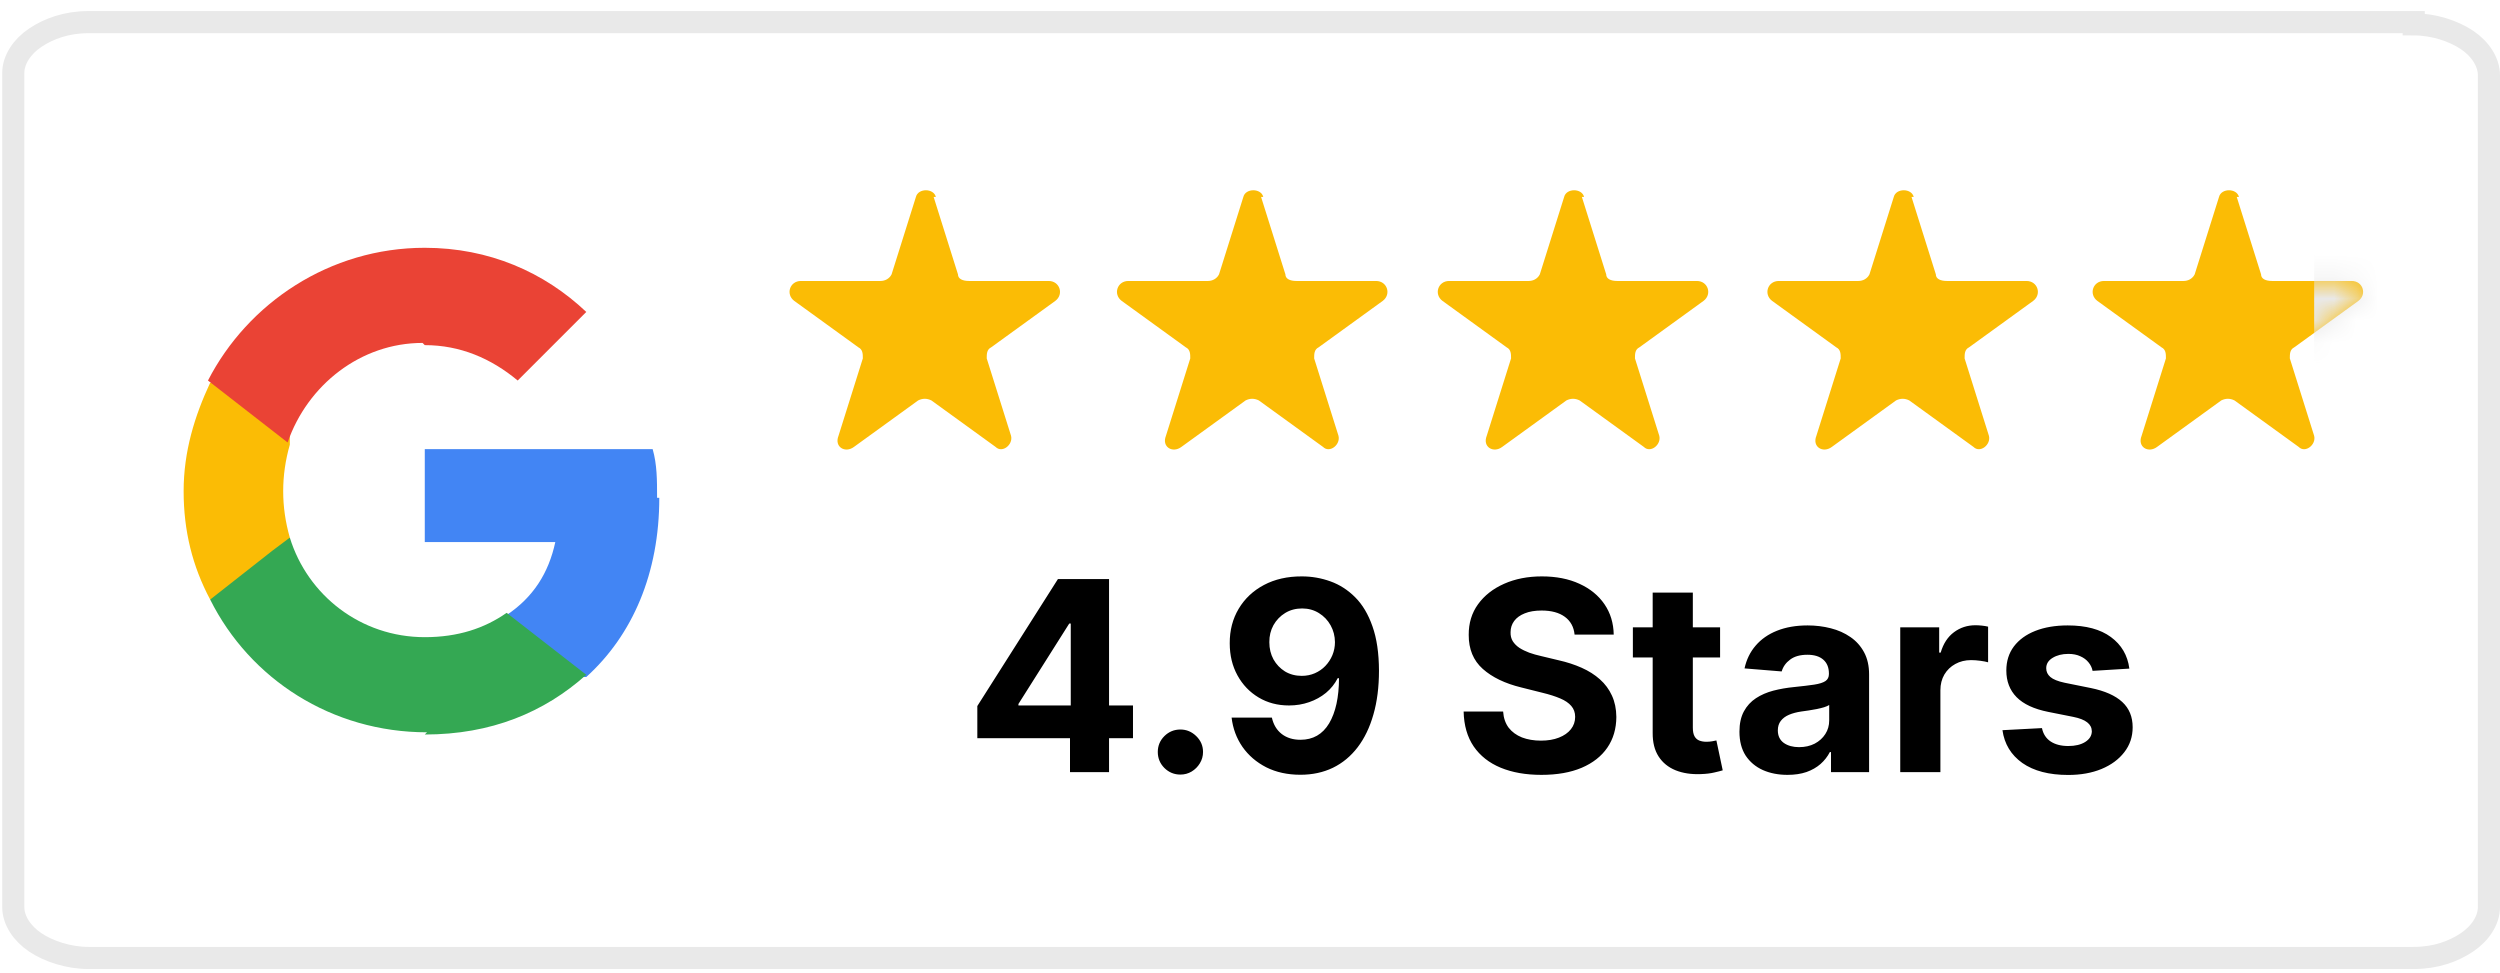
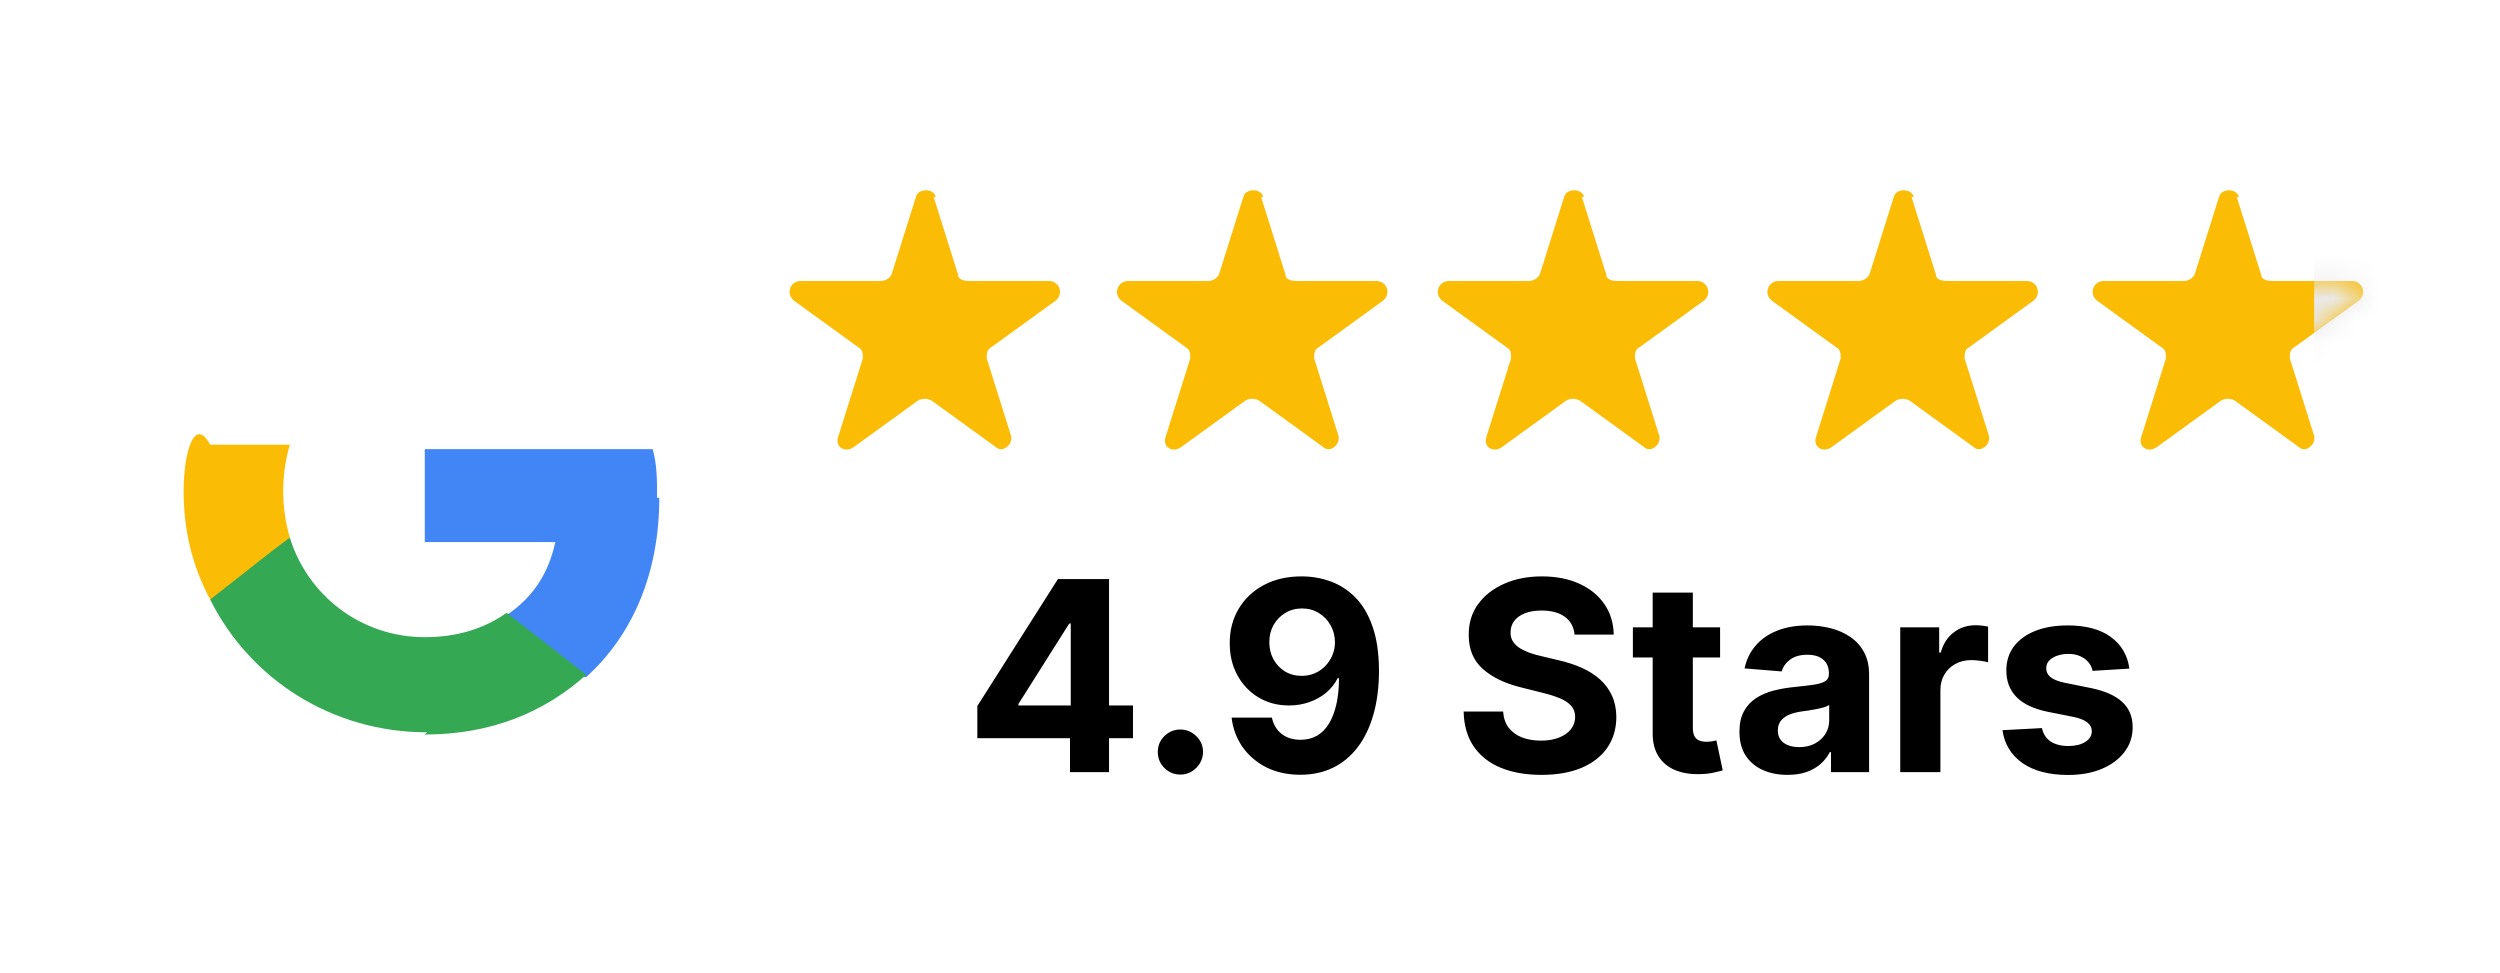
<svg xmlns="http://www.w3.org/2000/svg" width="113" height="44" viewBox="0 0 113 44" fill="none">
  <path d="M29.7 22.5C29.7 21.7 29.7 21 29.5 20.3H19.2V24.5H25.1C24.8 25.9 24.1 27 22.9 27.8V30.6H26.5C28.6 28.7 29.8 25.9 29.8 22.5H29.7Z" fill="#4285F4" />
  <path d="M19.2 33.2C22.2 33.2 24.6 32.2 26.5 30.5L22.9 27.7C21.9 28.4 20.7 28.8 19.2 28.8C16.3 28.8 13.9 26.9 13.1 24.3H9.5V27.1C11.3 30.7 15 33.1 19.3 33.1L19.2 33.2Z" fill="#34A853" />
-   <path d="M13.1 24.3C12.9 23.6 12.8 22.9 12.8 22.2C12.8 21.5 12.9 20.8 13.1 20.1V17.3H9.5C8.8 18.8 8.3 20.4 8.3 22.2C8.3 24 8.7 25.6 9.5 27.1L12.3 24.9L13.1 24.3Z" fill="#FBBC05" />
-   <path d="M19.2 15.6C20.8 15.6 22.2 16.2 23.4 17.2L26.5 14.1C24.6 12.3 22.1 11.2 19.2 11.2C14.9 11.2 11.2 13.7 9.4 17.2L13 20C13.9 17.4 16.3 15.5 19.1 15.5L19.2 15.6Z" fill="#EA4335" />
-   <path fill-rule="evenodd" clip-rule="evenodd" d="M109.1 1H4C3 1 2.2 1.3 1.6 1.7C1 2.1 0.6 2.7 0.6 3.3V41C0.6 41.6 1 42.2 1.6 42.6C2.2 43 3.1 43.3 4 43.3H109.1C110.1 43.3 110.9 43 111.5 42.6C112.1 42.2 112.5 41.6 112.5 41V3.4C112.5 2.8 112.1 2.2 111.5 1.8C110.9 1.4 110 1.1 109.1 1.1V1Z" stroke="#E9E9E9" stroke-miterlimit="10" />
+   <path d="M13.1 24.3C12.9 23.6 12.8 22.9 12.8 22.2C12.8 21.5 12.9 20.8 13.1 20.1H9.5C8.8 18.8 8.3 20.4 8.3 22.2C8.3 24 8.7 25.6 9.5 27.1L12.3 24.9L13.1 24.3Z" fill="#FBBC05" />
  <path d="M42.2 8.9L43.3 12.4C43.3 12.6 43.5 12.7 43.8 12.7H47.4C47.9 12.7 48.1 13.3 47.7 13.6L44.8 15.7C44.6 15.8 44.6 16 44.6 16.2L45.7 19.7C45.8 20.1 45.3 20.5 45 20.2L42.1 18.1C41.9 18 41.7 18 41.5 18.1L38.6 20.2C38.2 20.5 37.7 20.2 37.9 19.7L39 16.2C39 16 39 15.8 38.8 15.7L35.9 13.6C35.5 13.3 35.7 12.7 36.2 12.7H39.8C40 12.7 40.2 12.6 40.3 12.4L41.4 8.9C41.5 8.5 42.2 8.5 42.3 8.9H42.2Z" fill="#FBBC05" />
  <path d="M57 8.9L58.1 12.4C58.1 12.6 58.3 12.7 58.6 12.7H62.2C62.7 12.7 62.9 13.3 62.5 13.6L59.6 15.7C59.4 15.8 59.4 16 59.4 16.2L60.5 19.7C60.6 20.1 60.1 20.5 59.8 20.2L56.9 18.1C56.7 18 56.5 18 56.3 18.1L53.4 20.2C53 20.5 52.5 20.2 52.7 19.7L53.8 16.2C53.8 16 53.8 15.8 53.6 15.7L50.7 13.6C50.3 13.3 50.5 12.7 51 12.7H54.6C54.8 12.7 55 12.6 55.1 12.4L56.2 8.9C56.3 8.5 57 8.5 57.1 8.9H57Z" fill="#FBBC05" />
  <path d="M71.5 8.9L72.6 12.4C72.6 12.6 72.8 12.7 73.1 12.7H76.7C77.2 12.7 77.4 13.3 77 13.6L74.1 15.7C73.9 15.8 73.9 16 73.9 16.2L75 19.7C75.1 20.1 74.6 20.5 74.3 20.2L71.4 18.1C71.2 18 71 18 70.8 18.1L67.9 20.2C67.5 20.5 67 20.2 67.2 19.7L68.3 16.2C68.3 16 68.3 15.8 68.1 15.7L65.2 13.6C64.8 13.3 65 12.7 65.5 12.7H69.1C69.3 12.7 69.5 12.6 69.6 12.4L70.7 8.9C70.8 8.5 71.5 8.5 71.6 8.9H71.5Z" fill="#FBBC05" />
  <path d="M86.4 8.9L87.5 12.4C87.5 12.6 87.7 12.7 88 12.7H91.6C92.1 12.7 92.3 13.3 91.9 13.6L89 15.7C88.8 15.8 88.8 16 88.8 16.2L89.9 19.7C90 20.1 89.5 20.5 89.2 20.2L86.3 18.1C86.1 18 85.9 18 85.7 18.1L82.8 20.2C82.4 20.5 81.9 20.2 82.1 19.7L83.2 16.2C83.2 16 83.2 15.8 83 15.7L80.1 13.6C79.7 13.3 79.9 12.7 80.4 12.7H84C84.2 12.7 84.4 12.6 84.5 12.4L85.6 8.9C85.7 8.5 86.4 8.5 86.5 8.9H86.4Z" fill="#FBBC05" />
  <path d="M101.1 8.9L102.2 12.4C102.2 12.6 102.4 12.7 102.7 12.7H106.3C106.8 12.7 107 13.3 106.6 13.6L103.7 15.7C103.5 15.8 103.5 16 103.5 16.2L104.6 19.7C104.7 20.1 104.2 20.5 103.9 20.2L101 18.1C100.8 18 100.6 18 100.4 18.1L97.5 20.2C97.1 20.5 96.6 20.2 96.8 19.7L97.9 16.2C97.9 16 97.9 15.8 97.7 15.7L94.8 13.6C94.4 13.3 94.6 12.7 95.1 12.7H98.7C98.9 12.7 99.1 12.6 99.2 12.4L100.3 8.9C100.4 8.5 101.1 8.5 101.2 8.9H101.1Z" fill="#FBBC05" />
  <mask id="mask0_1402_114" style="mask-type:luminance" maskUnits="userSpaceOnUse" x="94" y="8" width="13" height="13">
    <path d="M101.1 8.9L102.2 12.4C102.2 12.6 102.4 12.7 102.7 12.7H106.3C106.8 12.7 107 13.3 106.6 13.6L103.7 15.7C103.5 15.8 103.5 16 103.5 16.2L104.6 19.7C104.7 20.1 104.2 20.5 103.9 20.2L101 18.1C100.8 18 100.6 18 100.4 18.1L97.5 20.2C97.1 20.5 96.6 20.2 96.8 19.7L97.9 16.2C97.9 16 97.9 15.8 97.7 15.7L94.8 13.6C94.4 13.3 94.6 12.7 95.1 12.7H98.7C98.9 12.7 99.1 12.6 99.2 12.4L100.3 8.9C100.4 8.5 101.1 8.5 101.2 8.9H101.1Z" fill="white" />
  </mask>
  <g mask="url(#mask0_1402_114)">
    <path d="M107.8 9H104.6V16.4H107.8V9Z" fill="#E9E9E9" />
  </g>
  <path d="M44.175 33.366V31.913L47.819 26.173H49.072V28.184H48.33L46.033 31.819V31.887H51.211V33.366H44.175ZM48.364 34.9V32.923L48.398 32.279V26.173H50.129V34.9H48.364ZM53.354 35.011C53.073 35.011 52.832 34.911 52.63 34.712C52.431 34.511 52.332 34.269 52.332 33.988C52.332 33.71 52.431 33.471 52.63 33.272C52.832 33.073 53.073 32.974 53.354 32.974C53.627 32.974 53.866 33.073 54.07 33.272C54.275 33.471 54.377 33.71 54.377 33.988C54.377 34.176 54.329 34.347 54.232 34.504C54.139 34.657 54.015 34.781 53.861 34.874C53.708 34.965 53.539 35.011 53.354 35.011ZM58.844 26.053C59.293 26.053 59.725 26.129 60.139 26.279C60.557 26.43 60.929 26.67 61.256 26.999C61.586 27.329 61.846 27.767 62.036 28.312C62.229 28.855 62.327 29.521 62.33 30.311C62.33 31.052 62.246 31.714 62.078 32.296C61.914 32.876 61.676 33.369 61.367 33.775C61.057 34.181 60.684 34.491 60.246 34.704C59.809 34.914 59.32 35.019 58.78 35.019C58.198 35.019 57.684 34.907 57.237 34.683C56.791 34.455 56.432 34.147 56.159 33.758C55.889 33.366 55.726 32.926 55.669 32.437H57.489C57.56 32.755 57.709 33.002 57.936 33.178C58.164 33.352 58.445 33.438 58.78 33.438C59.348 33.438 59.78 33.191 60.076 32.697C60.371 32.2 60.52 31.519 60.523 30.656H60.463C60.333 30.911 60.157 31.131 59.935 31.316C59.713 31.498 59.459 31.639 59.172 31.738C58.888 31.837 58.586 31.887 58.264 31.887C57.75 31.887 57.291 31.767 56.888 31.525C56.485 31.284 56.166 30.951 55.934 30.528C55.701 30.105 55.584 29.622 55.584 29.079C55.581 28.494 55.716 27.972 55.989 27.515C56.262 27.058 56.642 26.7 57.131 26.441C57.623 26.18 58.194 26.051 58.844 26.053ZM58.857 27.502C58.57 27.502 58.314 27.57 58.09 27.707C57.868 27.843 57.692 28.026 57.561 28.256C57.434 28.487 57.371 28.744 57.374 29.028C57.374 29.315 57.436 29.573 57.561 29.803C57.689 30.031 57.862 30.212 58.081 30.349C58.303 30.482 58.556 30.549 58.84 30.549C59.053 30.549 59.25 30.509 59.432 30.43C59.614 30.35 59.772 30.241 59.905 30.102C60.041 29.96 60.148 29.796 60.225 29.612C60.301 29.427 60.34 29.231 60.34 29.024C60.337 28.748 60.272 28.495 60.144 28.265C60.016 28.035 59.84 27.85 59.615 27.711C59.391 27.572 59.138 27.502 58.857 27.502ZM71.171 28.683C71.137 28.339 70.991 28.072 70.732 27.881C70.474 27.691 70.123 27.596 69.68 27.596C69.379 27.596 69.124 27.639 68.917 27.724C68.71 27.806 68.55 27.921 68.44 28.069C68.332 28.217 68.278 28.384 68.278 28.572C68.272 28.728 68.305 28.864 68.376 28.981C68.45 29.097 68.55 29.198 68.678 29.284C68.806 29.366 68.954 29.438 69.121 29.501C69.289 29.561 69.468 29.612 69.658 29.654L70.442 29.842C70.823 29.927 71.172 30.041 71.491 30.183C71.809 30.325 72.085 30.499 72.317 30.707C72.55 30.914 72.731 31.159 72.859 31.44C72.989 31.721 73.056 32.044 73.059 32.407C73.056 32.941 72.92 33.404 72.65 33.796C72.383 34.185 71.996 34.488 71.491 34.704C70.988 34.917 70.381 35.024 69.671 35.024C68.967 35.024 68.353 34.916 67.83 34.7C67.31 34.484 66.904 34.164 66.612 33.741C66.322 33.315 66.17 32.788 66.156 32.16H67.941C67.961 32.453 68.045 32.697 68.192 32.893C68.343 33.086 68.543 33.232 68.793 33.332C69.046 33.428 69.332 33.477 69.65 33.477C69.962 33.477 70.234 33.431 70.464 33.34C70.697 33.249 70.877 33.123 71.005 32.961C71.133 32.799 71.197 32.613 71.197 32.403C71.197 32.207 71.138 32.042 71.022 31.909C70.908 31.775 70.741 31.661 70.519 31.568C70.3 31.474 70.032 31.389 69.714 31.312L68.763 31.073C68.028 30.894 67.447 30.614 67.021 30.234C66.594 29.853 66.383 29.34 66.386 28.695C66.383 28.167 66.523 27.705 66.808 27.311C67.094 26.916 67.488 26.607 67.988 26.386C68.488 26.164 69.056 26.053 69.692 26.053C70.34 26.053 70.906 26.164 71.388 26.386C71.874 26.607 72.252 26.916 72.522 27.311C72.792 27.705 72.931 28.163 72.94 28.683H71.171ZM77.748 28.355V29.718H73.806V28.355H77.748ZM74.701 26.786H76.516V32.889C76.516 33.056 76.541 33.187 76.593 33.281C76.644 33.372 76.715 33.435 76.806 33.472C76.9 33.509 77.007 33.528 77.13 33.528C77.215 33.528 77.3 33.521 77.385 33.507C77.471 33.489 77.536 33.477 77.581 33.468L77.867 34.819C77.776 34.847 77.648 34.88 77.483 34.917C77.319 34.957 77.118 34.981 76.882 34.989C76.445 35.007 76.061 34.948 75.732 34.815C75.405 34.681 75.151 34.474 74.969 34.193C74.787 33.911 74.698 33.556 74.701 33.127V26.786ZM80.796 35.024C80.379 35.024 80.007 34.951 79.68 34.806C79.353 34.658 79.095 34.441 78.904 34.154C78.717 33.864 78.623 33.504 78.623 33.072C78.623 32.708 78.69 32.403 78.823 32.156C78.957 31.909 79.139 31.71 79.369 31.559C79.599 31.409 79.86 31.295 80.153 31.218C80.448 31.142 80.758 31.087 81.082 31.056C81.463 31.017 81.769 30.98 82.002 30.945C82.235 30.909 82.404 30.855 82.51 30.784C82.615 30.712 82.667 30.607 82.667 30.468V30.443C82.667 30.173 82.582 29.964 82.412 29.816C82.244 29.669 82.005 29.595 81.696 29.595C81.369 29.595 81.109 29.667 80.916 29.812C80.723 29.954 80.595 30.133 80.532 30.349L78.853 30.212C78.939 29.815 79.106 29.471 79.356 29.181C79.606 28.889 79.929 28.664 80.323 28.508C80.721 28.349 81.181 28.269 81.704 28.269C82.068 28.269 82.416 28.312 82.748 28.397C83.083 28.482 83.38 28.614 83.639 28.794C83.9 28.972 84.106 29.203 84.257 29.484C84.407 29.762 84.483 30.096 84.483 30.485V34.9H82.761V33.992H82.71C82.605 34.197 82.464 34.377 82.288 34.533C82.112 34.687 81.9 34.808 81.653 34.896C81.406 34.981 81.12 35.024 80.796 35.024ZM81.316 33.771C81.583 33.771 81.819 33.718 82.024 33.613C82.228 33.505 82.389 33.36 82.505 33.178C82.622 32.997 82.68 32.791 82.68 32.56V31.866C82.623 31.903 82.545 31.937 82.446 31.968C82.349 31.997 82.24 32.024 82.118 32.049C81.995 32.072 81.873 32.093 81.751 32.113C81.629 32.13 81.518 32.146 81.419 32.16C81.206 32.191 81.019 32.241 80.86 32.309C80.701 32.377 80.578 32.47 80.49 32.586C80.402 32.7 80.358 32.842 80.358 33.012C80.358 33.259 80.447 33.448 80.626 33.579C80.808 33.707 81.038 33.771 81.316 33.771ZM85.891 34.9V28.355H87.651V29.497H87.719C87.838 29.09 88.039 28.784 88.32 28.576C88.601 28.366 88.925 28.261 89.291 28.261C89.382 28.261 89.48 28.267 89.585 28.278C89.691 28.289 89.783 28.305 89.862 28.325V29.936C89.777 29.91 89.659 29.887 89.509 29.867C89.358 29.847 89.221 29.837 89.096 29.837C88.828 29.837 88.59 29.896 88.38 30.012C88.172 30.126 88.007 30.285 87.885 30.489C87.766 30.694 87.706 30.93 87.706 31.197V34.9H85.891ZM96.247 30.221L94.585 30.323C94.557 30.181 94.496 30.053 94.402 29.94C94.308 29.823 94.185 29.731 94.031 29.663C93.881 29.592 93.7 29.556 93.49 29.556C93.209 29.556 92.972 29.616 92.778 29.735C92.585 29.852 92.489 30.008 92.489 30.204C92.489 30.36 92.551 30.492 92.676 30.6C92.801 30.708 93.016 30.795 93.32 30.86L94.504 31.099C95.141 31.23 95.615 31.44 95.927 31.73C96.24 32.019 96.396 32.4 96.396 32.872C96.396 33.301 96.27 33.677 96.017 34.001C95.767 34.325 95.423 34.578 94.986 34.759C94.551 34.938 94.05 35.028 93.481 35.028C92.615 35.028 91.925 34.847 91.41 34.487C90.899 34.123 90.599 33.629 90.511 33.004L92.297 32.91C92.351 33.174 92.481 33.376 92.689 33.515C92.896 33.651 93.162 33.72 93.486 33.72C93.804 33.72 94.06 33.658 94.253 33.536C94.449 33.411 94.548 33.251 94.551 33.055C94.548 32.89 94.479 32.755 94.342 32.65C94.206 32.542 93.996 32.46 93.712 32.403L92.578 32.177C91.939 32.049 91.463 31.828 91.15 31.512C90.841 31.197 90.686 30.795 90.686 30.306C90.686 29.886 90.8 29.524 91.027 29.22C91.257 28.916 91.579 28.681 91.994 28.517C92.412 28.352 92.9 28.269 93.46 28.269C94.287 28.269 94.938 28.444 95.412 28.794C95.889 29.143 96.168 29.619 96.247 30.221Z" fill="black" />
</svg>